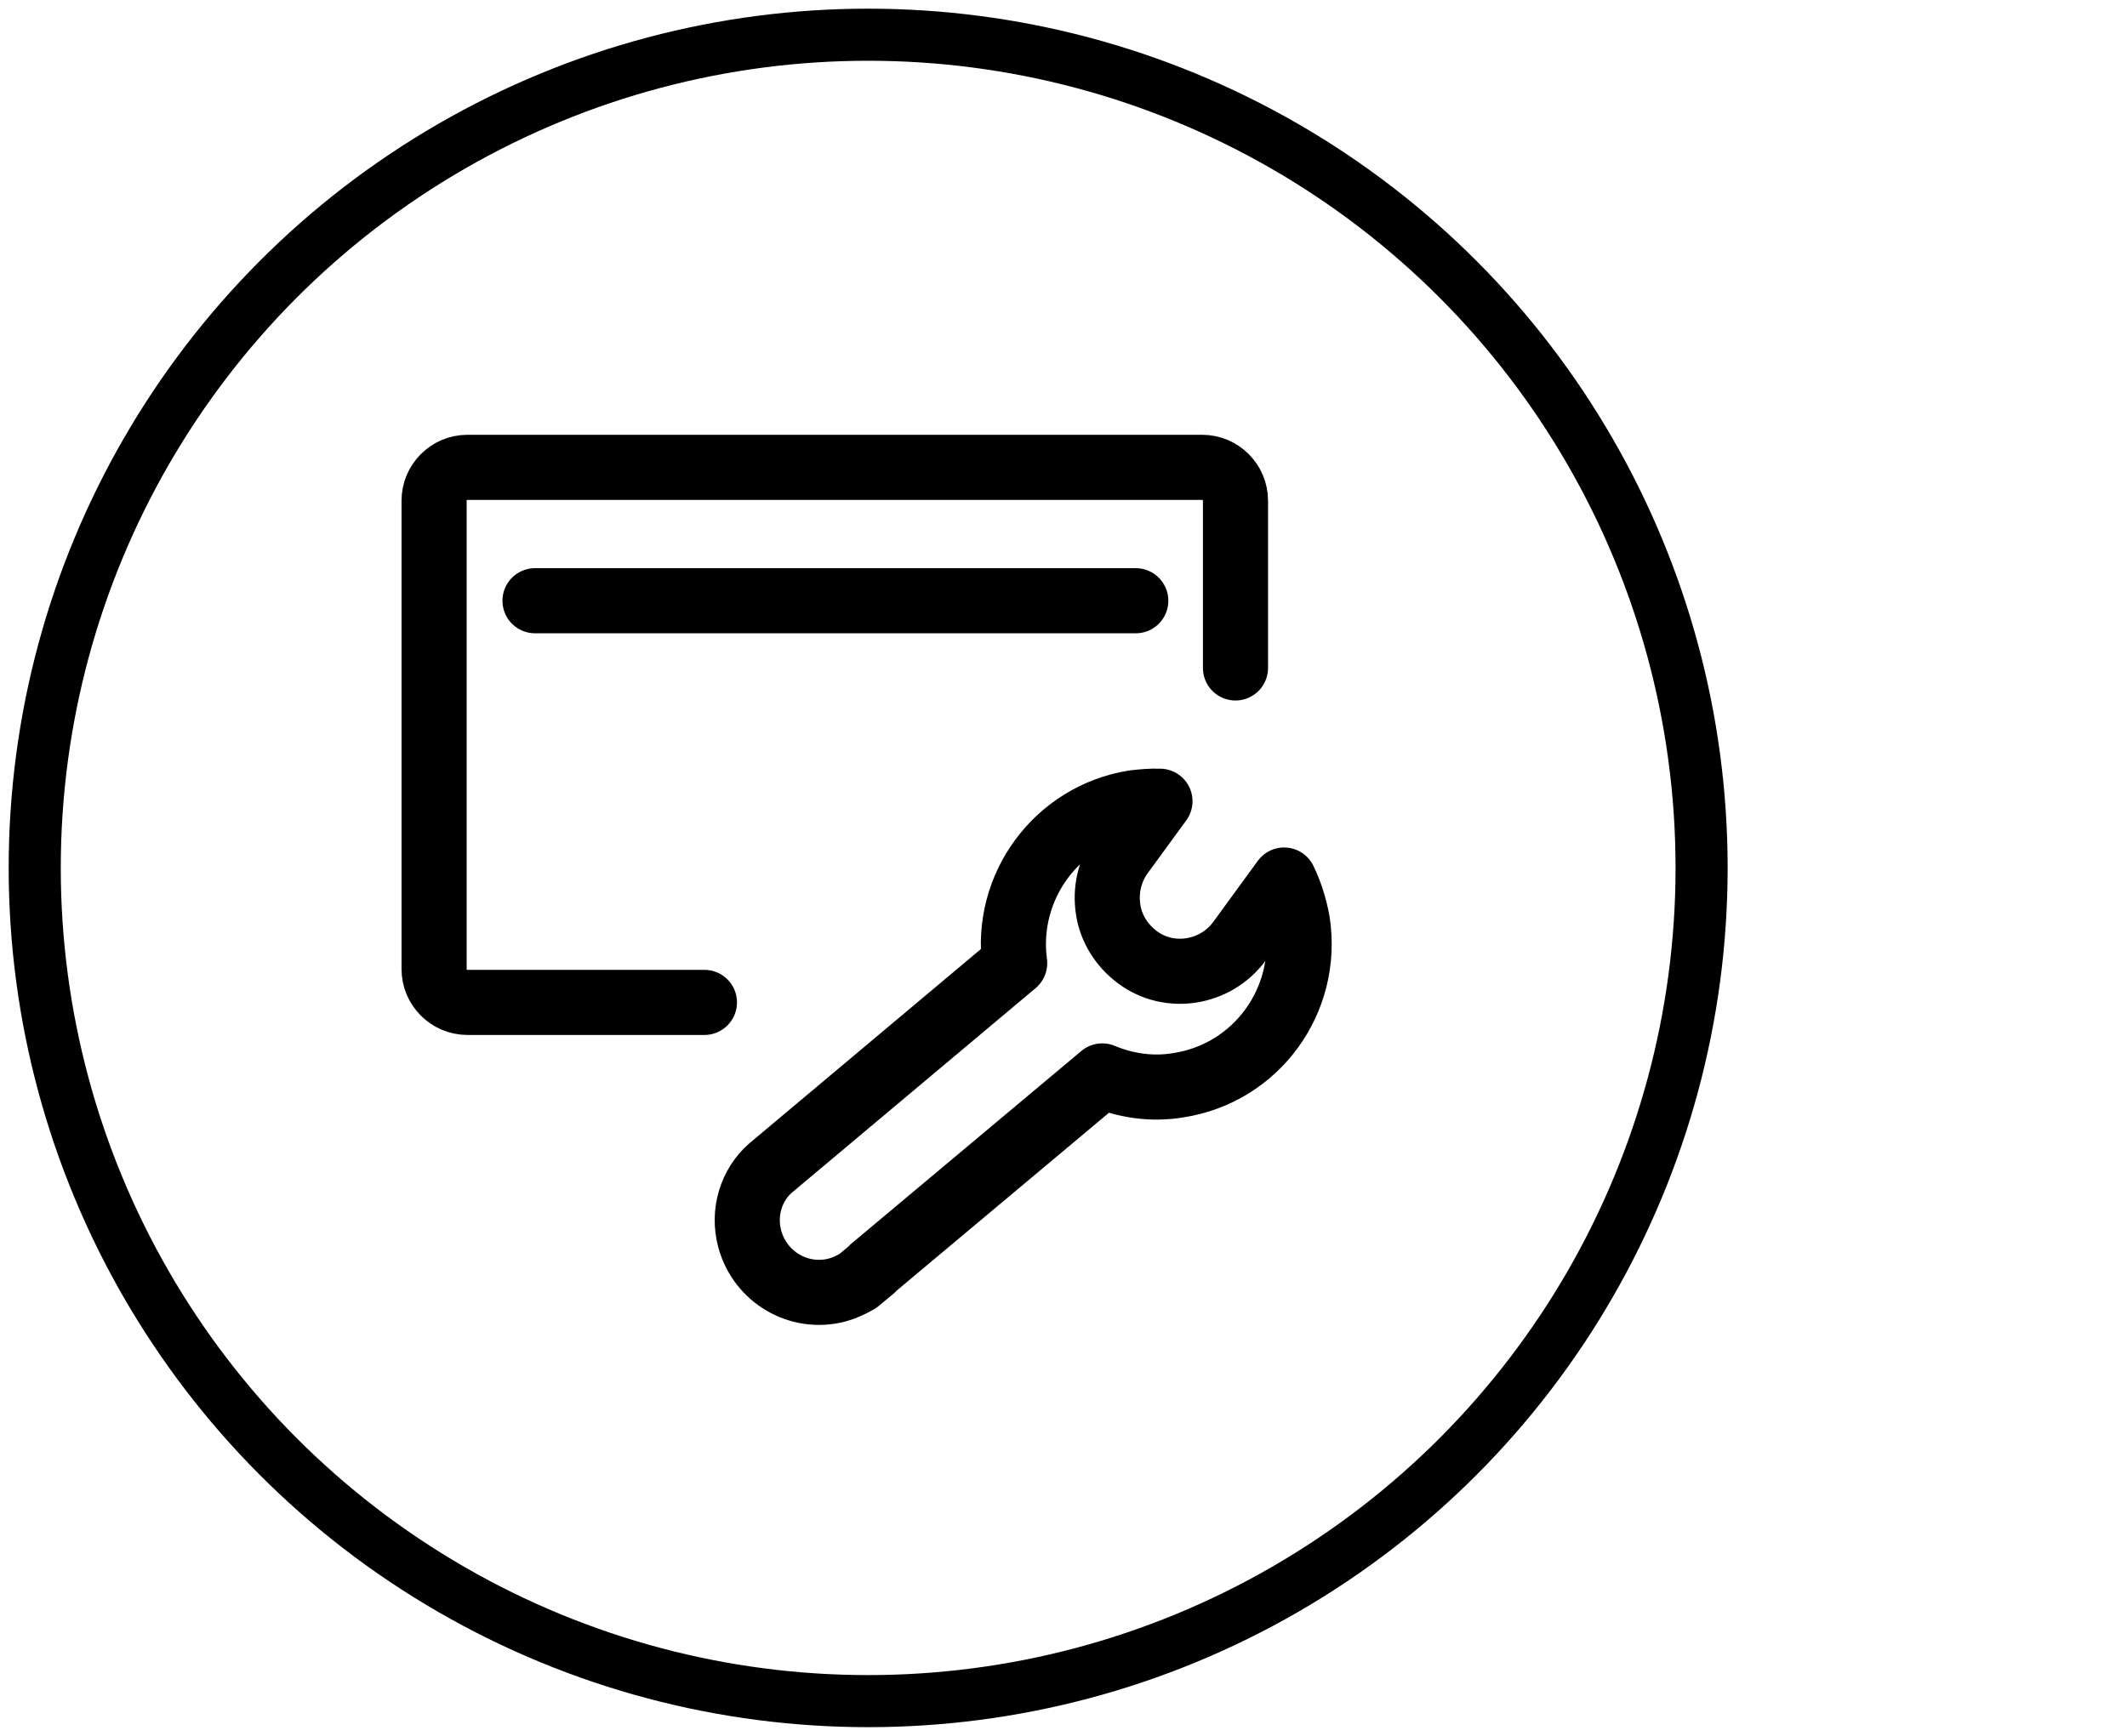
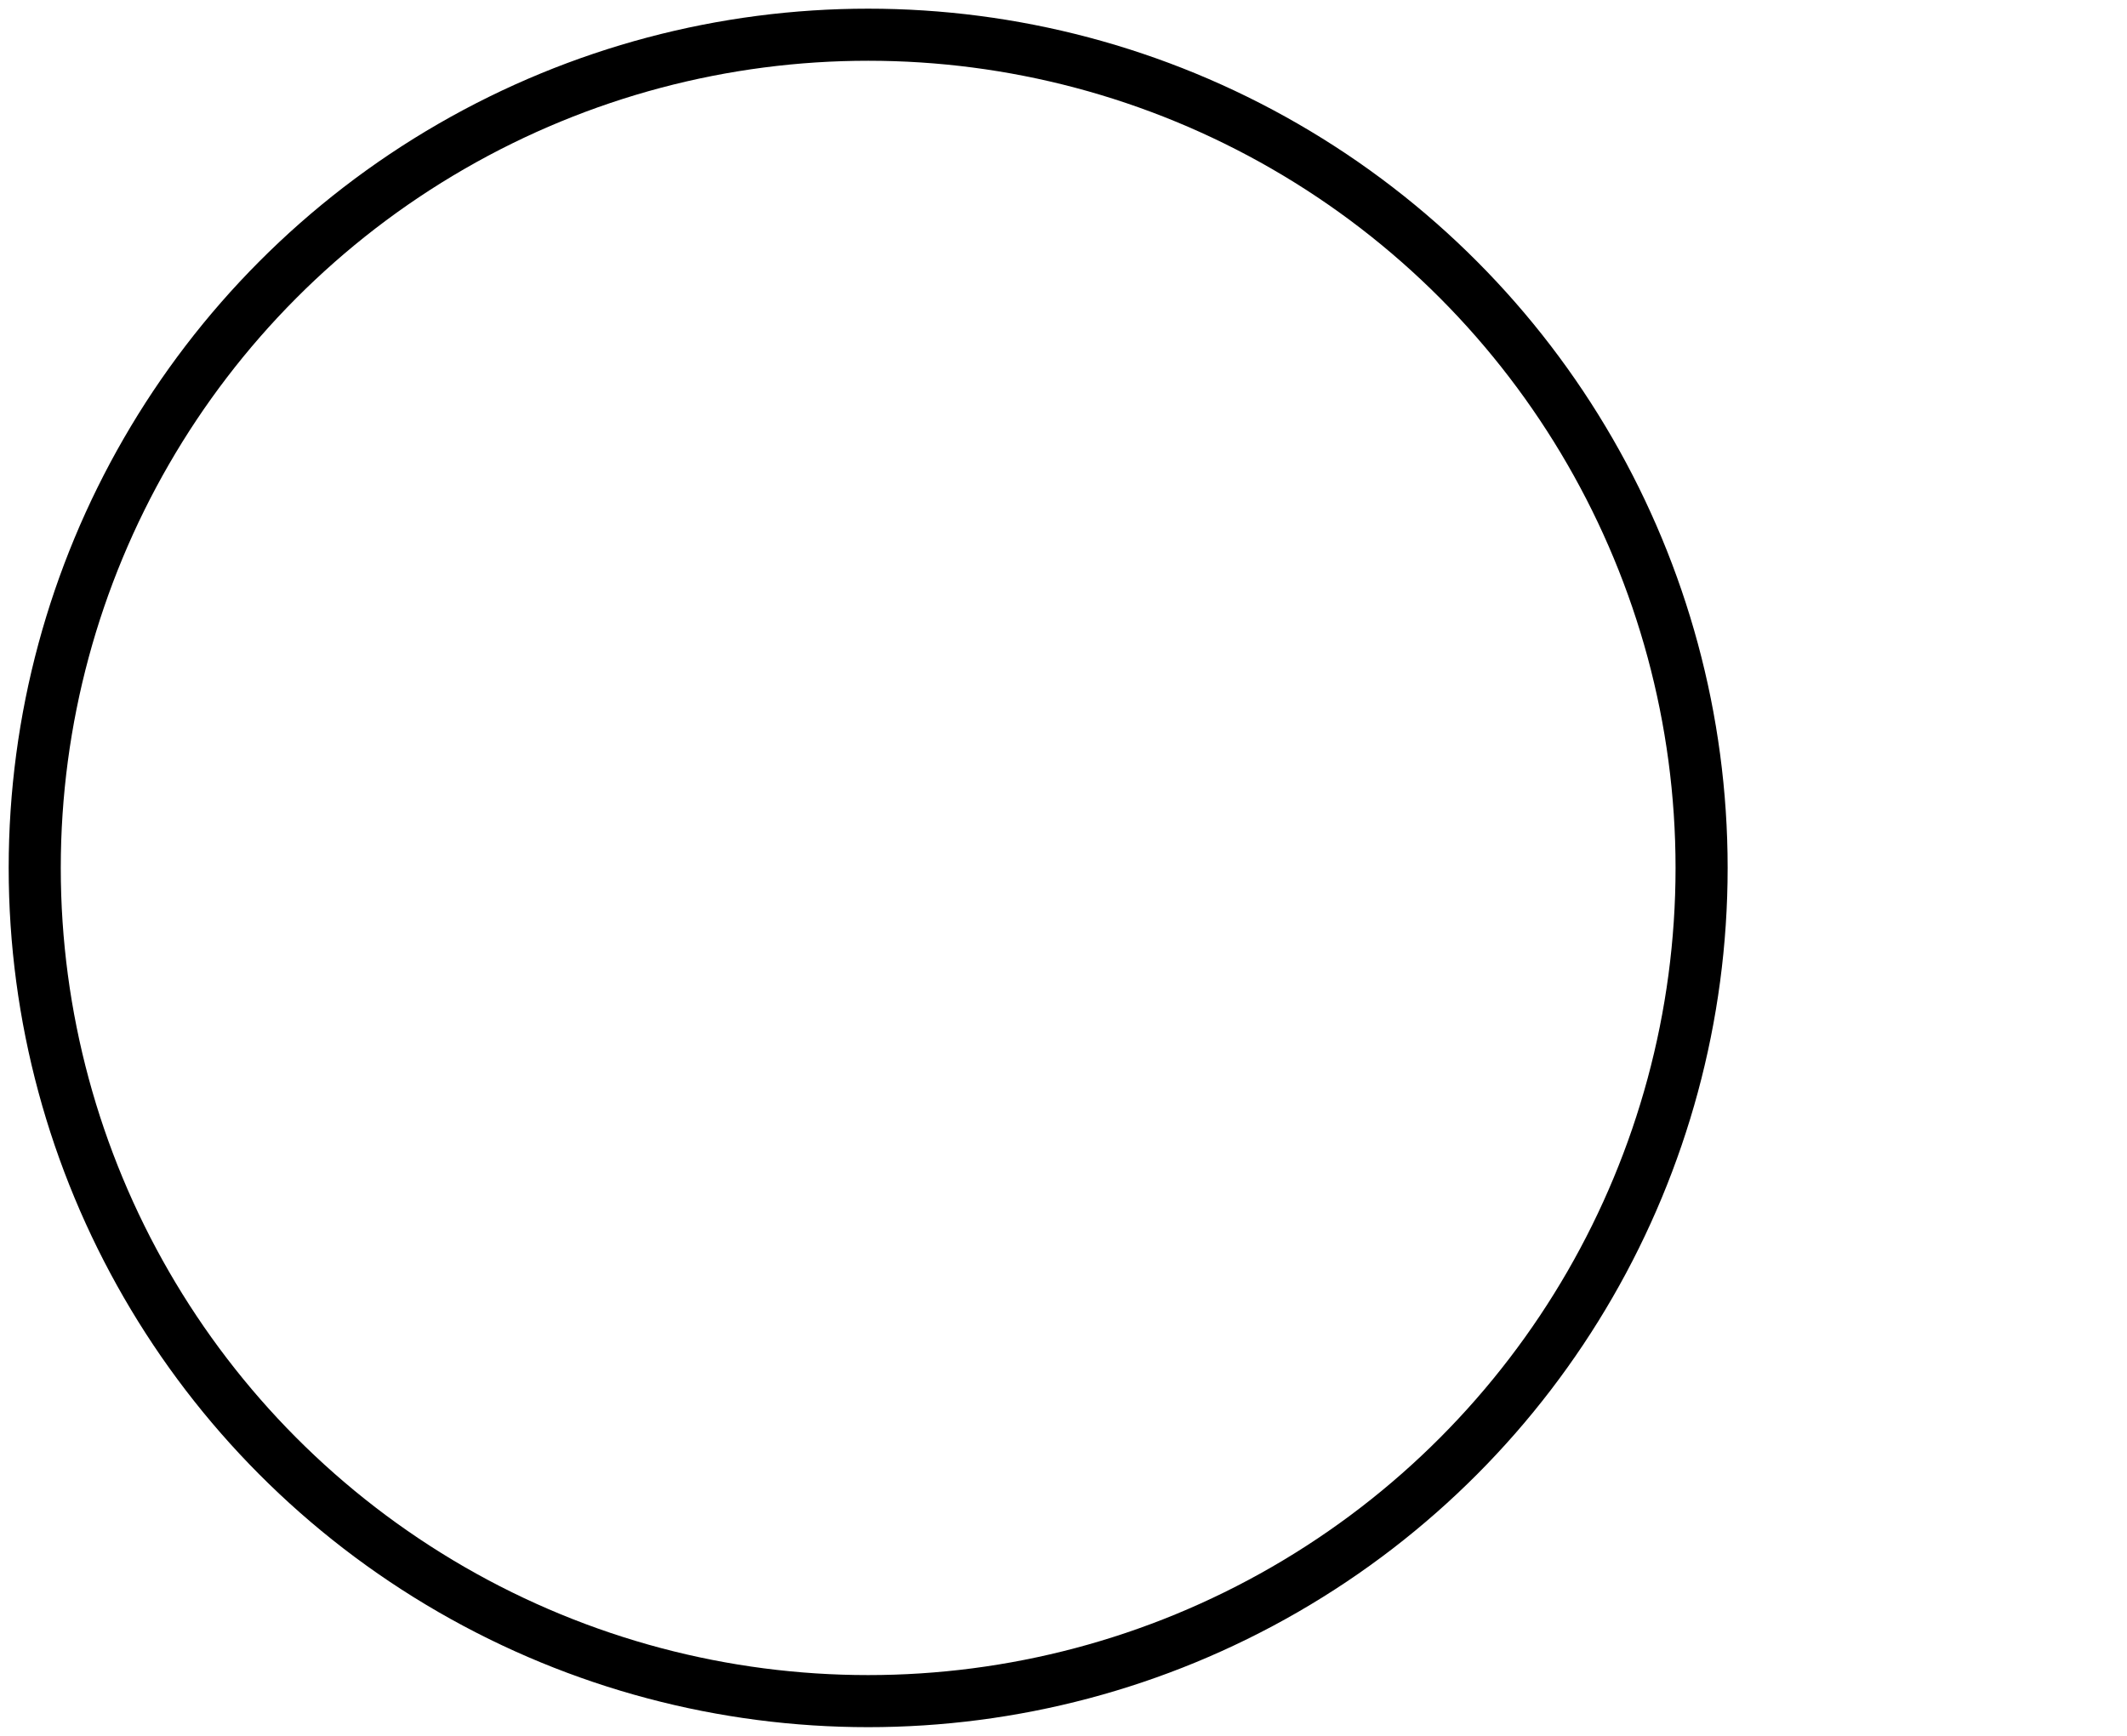
<svg xmlns="http://www.w3.org/2000/svg" width="49" height="40" viewBox="0 0 49 40" fill="none">
  <circle cx="20" cy="20" r="19.2" stroke="black" stroke-width="1.2" stroke-linecap="round" stroke-linejoin="round" />
-   <path d="M16.228 23.099H10.769C10.345 23.099 10 22.754 10 22.329V11.539C10 11.114 10.345 10.769 10.769 10.769H27.692C28.117 10.769 28.462 11.114 28.462 11.539V15.392M12.325 13.843H26.165M23.375 22.196L17.913 26.78L17.744 26.922C17.307 27.309 17.108 27.937 17.271 28.545C17.51 29.437 18.415 29.959 19.291 29.725C19.455 29.68 19.61 29.606 19.762 29.519L20.101 29.237C20.101 29.237 20.098 29.222 20.111 29.219L25.393 24.793C25.93 25.016 26.529 25.11 27.139 25.009C28.944 24.734 30.165 23.052 29.89 21.246C29.827 20.897 29.725 20.574 29.582 20.279L28.558 21.683C28.01 22.436 26.942 22.61 26.205 22.059C25.827 21.779 25.593 21.379 25.53 20.966C25.459 20.523 25.559 20.066 25.825 19.692L26.722 18.463C26.513 18.456 26.327 18.474 26.127 18.496C24.355 18.779 23.139 20.426 23.375 22.196Z" stroke="black" stroke-width="1.5" stroke-linecap="round" stroke-linejoin="round" />
</svg>